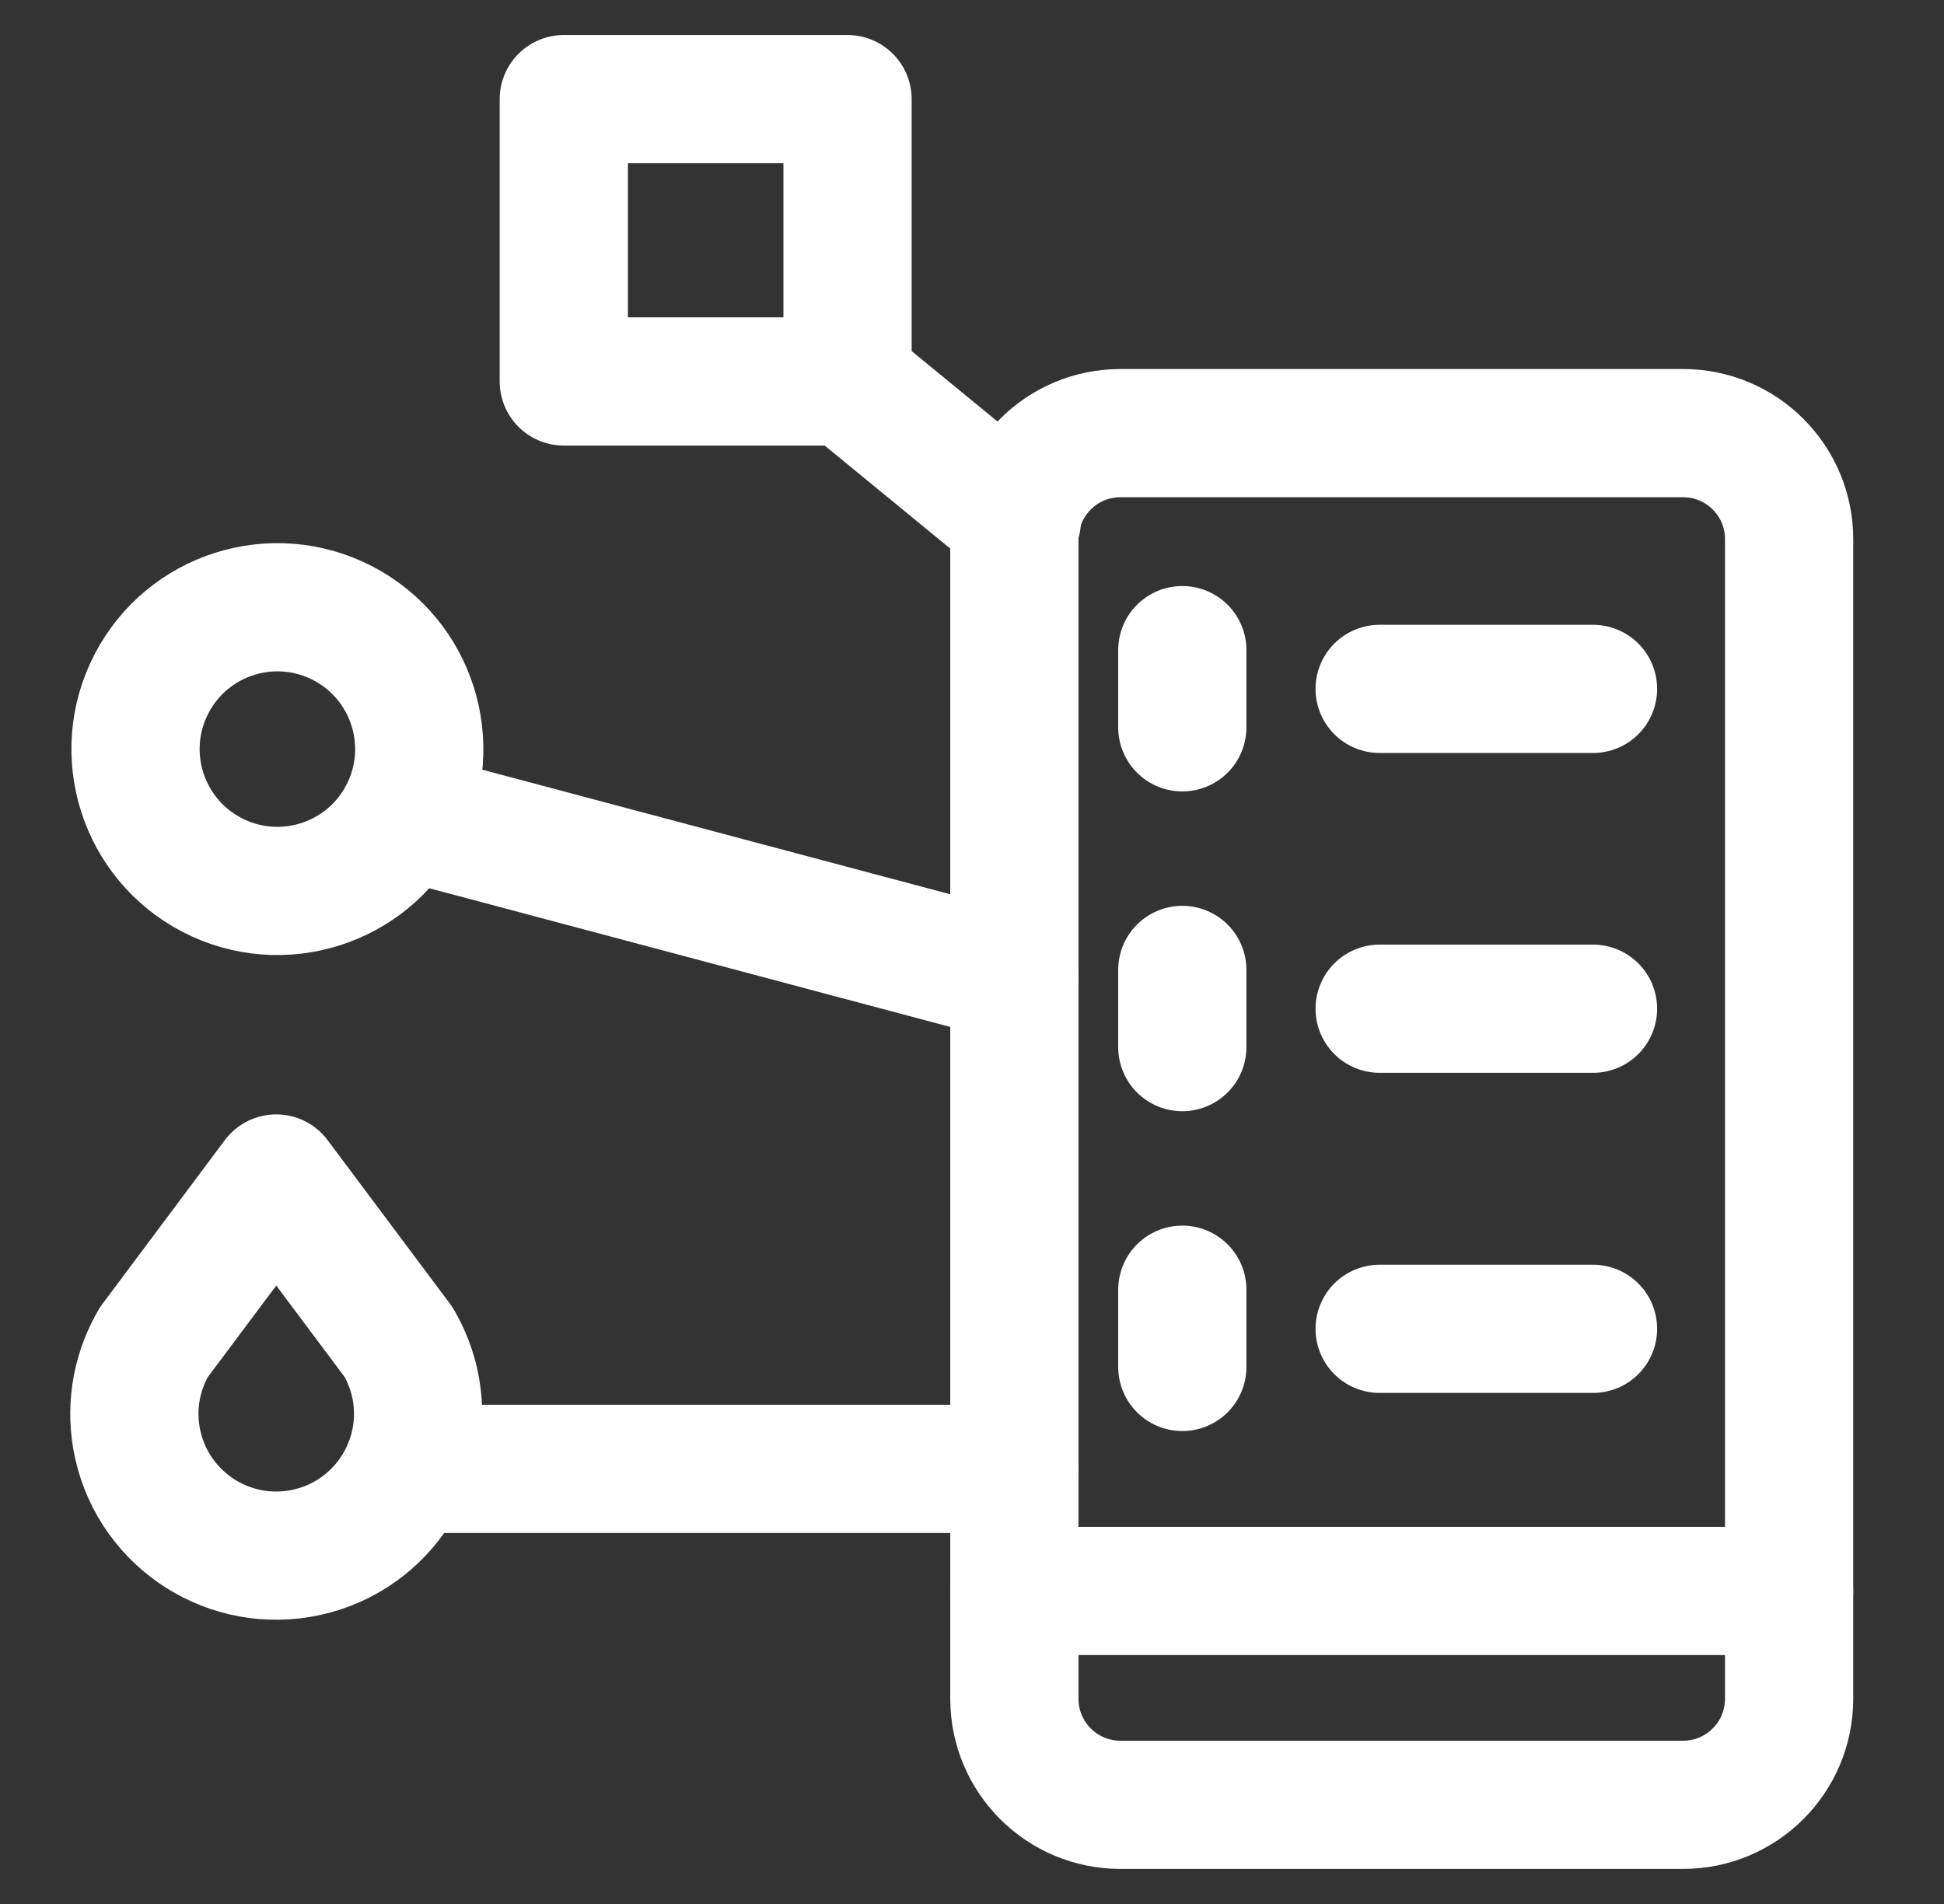
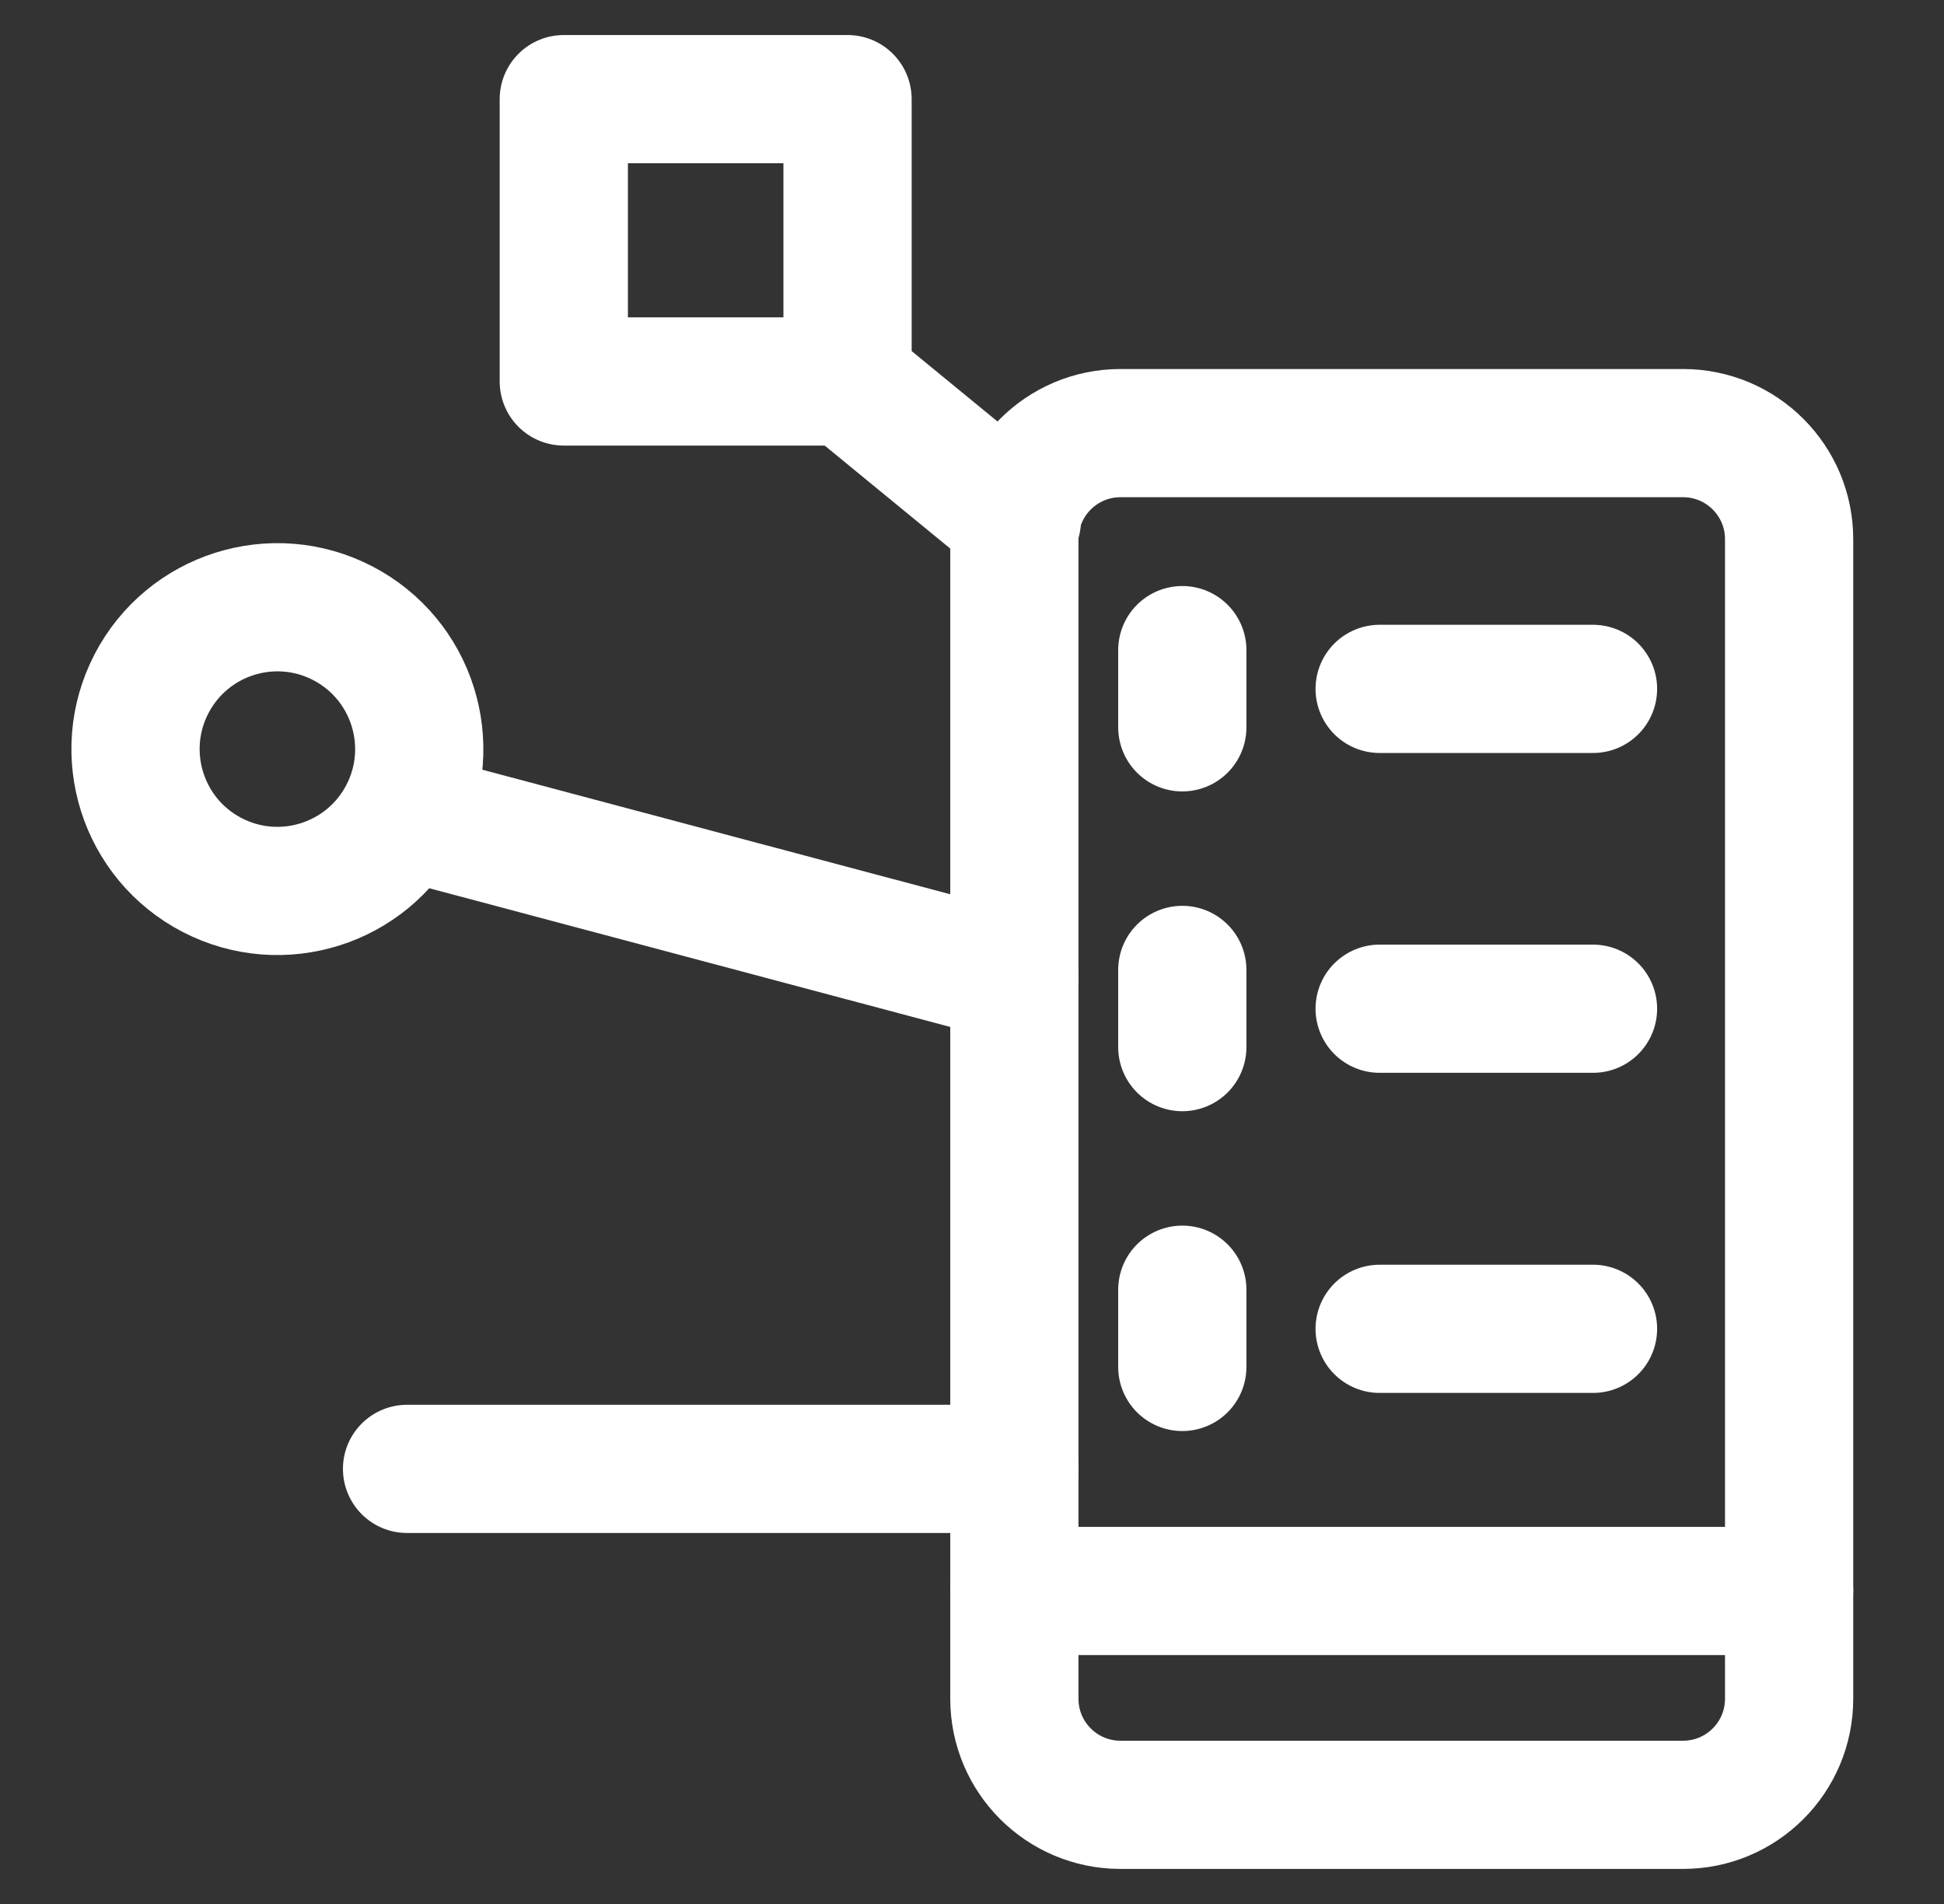
<svg xmlns="http://www.w3.org/2000/svg" width="49" height="48" viewBox="0 0 49 48" fill="none">
  <rect x="0" y="0" width="49" height="48" fill="#333333" stroke="none" />
  <path d="M42.423 45.5H28.242C26.765 45.5 25.568 44.303 25.568 42.827V13.592C25.568 12.116 26.765 10.919 28.242 10.919H42.423C43.9 10.919 45.096 12.116 45.096 13.592V42.827C45.096 44.303 43.9 45.5 42.423 45.5Z" stroke="white" stroke-width="3.232" stroke-miterlimit="10" stroke-linecap="round" stroke-linejoin="round" />
  <path d="M25.568 40.109H45.096" stroke="white" stroke-width="3.232" stroke-miterlimit="10" stroke-linecap="round" stroke-linejoin="round" />
  <path d="M10.166 20.531C9.257 22.284 7.099 22.968 5.346 22.059C3.593 21.15 2.909 18.992 3.818 17.239C4.727 15.486 6.885 14.802 8.638 15.711C10.39 16.62 11.075 18.778 10.166 20.531Z" stroke="white" stroke-width="3.232" stroke-miterlimit="10" stroke-linecap="round" stroke-linejoin="round" />
-   <path d="M10.452 34.863C10.378 34.533 10.259 34.224 10.106 33.941L10.106 33.94C10.086 33.904 10.066 33.868 10.045 33.832L6.962 29.71L3.875 33.842C3.856 33.874 3.838 33.907 3.82 33.94L3.82 33.941C3.423 34.673 3.277 35.546 3.473 36.422C3.904 38.349 5.815 39.562 7.742 39.132C9.669 38.702 10.882 36.79 10.452 34.863Z" stroke="white" stroke-width="3.232" stroke-miterlimit="10" stroke-linecap="round" stroke-linejoin="round" />
  <path d="M21.363 9.617H14.211V2.499H21.363V9.617Z" stroke="white" stroke-width="3.232" stroke-miterlimit="10" stroke-linecap="round" stroke-linejoin="round" />
  <path d="M21.365 9.617L25.631 13.117" stroke="white" stroke-width="3.232" stroke-miterlimit="10" stroke-linecap="round" stroke-linejoin="round" />
  <path d="M10.168 20.547L25.57 24.648" stroke="white" stroke-width="3.232" stroke-miterlimit="10" stroke-linecap="round" stroke-linejoin="round" />
  <path d="M10.26 37.031H25.57" stroke="white" stroke-width="3.232" stroke-miterlimit="10" stroke-linecap="round" stroke-linejoin="round" />
  <path d="M29.801 16.39V18.336" stroke="white" stroke-width="3.232" stroke-miterlimit="10" stroke-linecap="round" stroke-linejoin="round" />
  <path d="M29.801 24.452V26.398" stroke="white" stroke-width="3.232" stroke-miterlimit="10" stroke-linecap="round" stroke-linejoin="round" />
  <path d="M29.801 32.514V34.461" stroke="white" stroke-width="3.232" stroke-miterlimit="10" stroke-linecap="round" stroke-linejoin="round" />
  <path d="M34.775 17.367H40.153" stroke="white" stroke-width="3.232" stroke-miterlimit="10" stroke-linecap="round" stroke-linejoin="round" />
  <path d="M34.775 25.43H40.153" stroke="white" stroke-width="3.232" stroke-miterlimit="10" stroke-linecap="round" stroke-linejoin="round" />
  <path d="M34.775 33.5H40.153" stroke="white" stroke-width="3.232" stroke-miterlimit="10" stroke-linecap="round" stroke-linejoin="round" />
</svg>